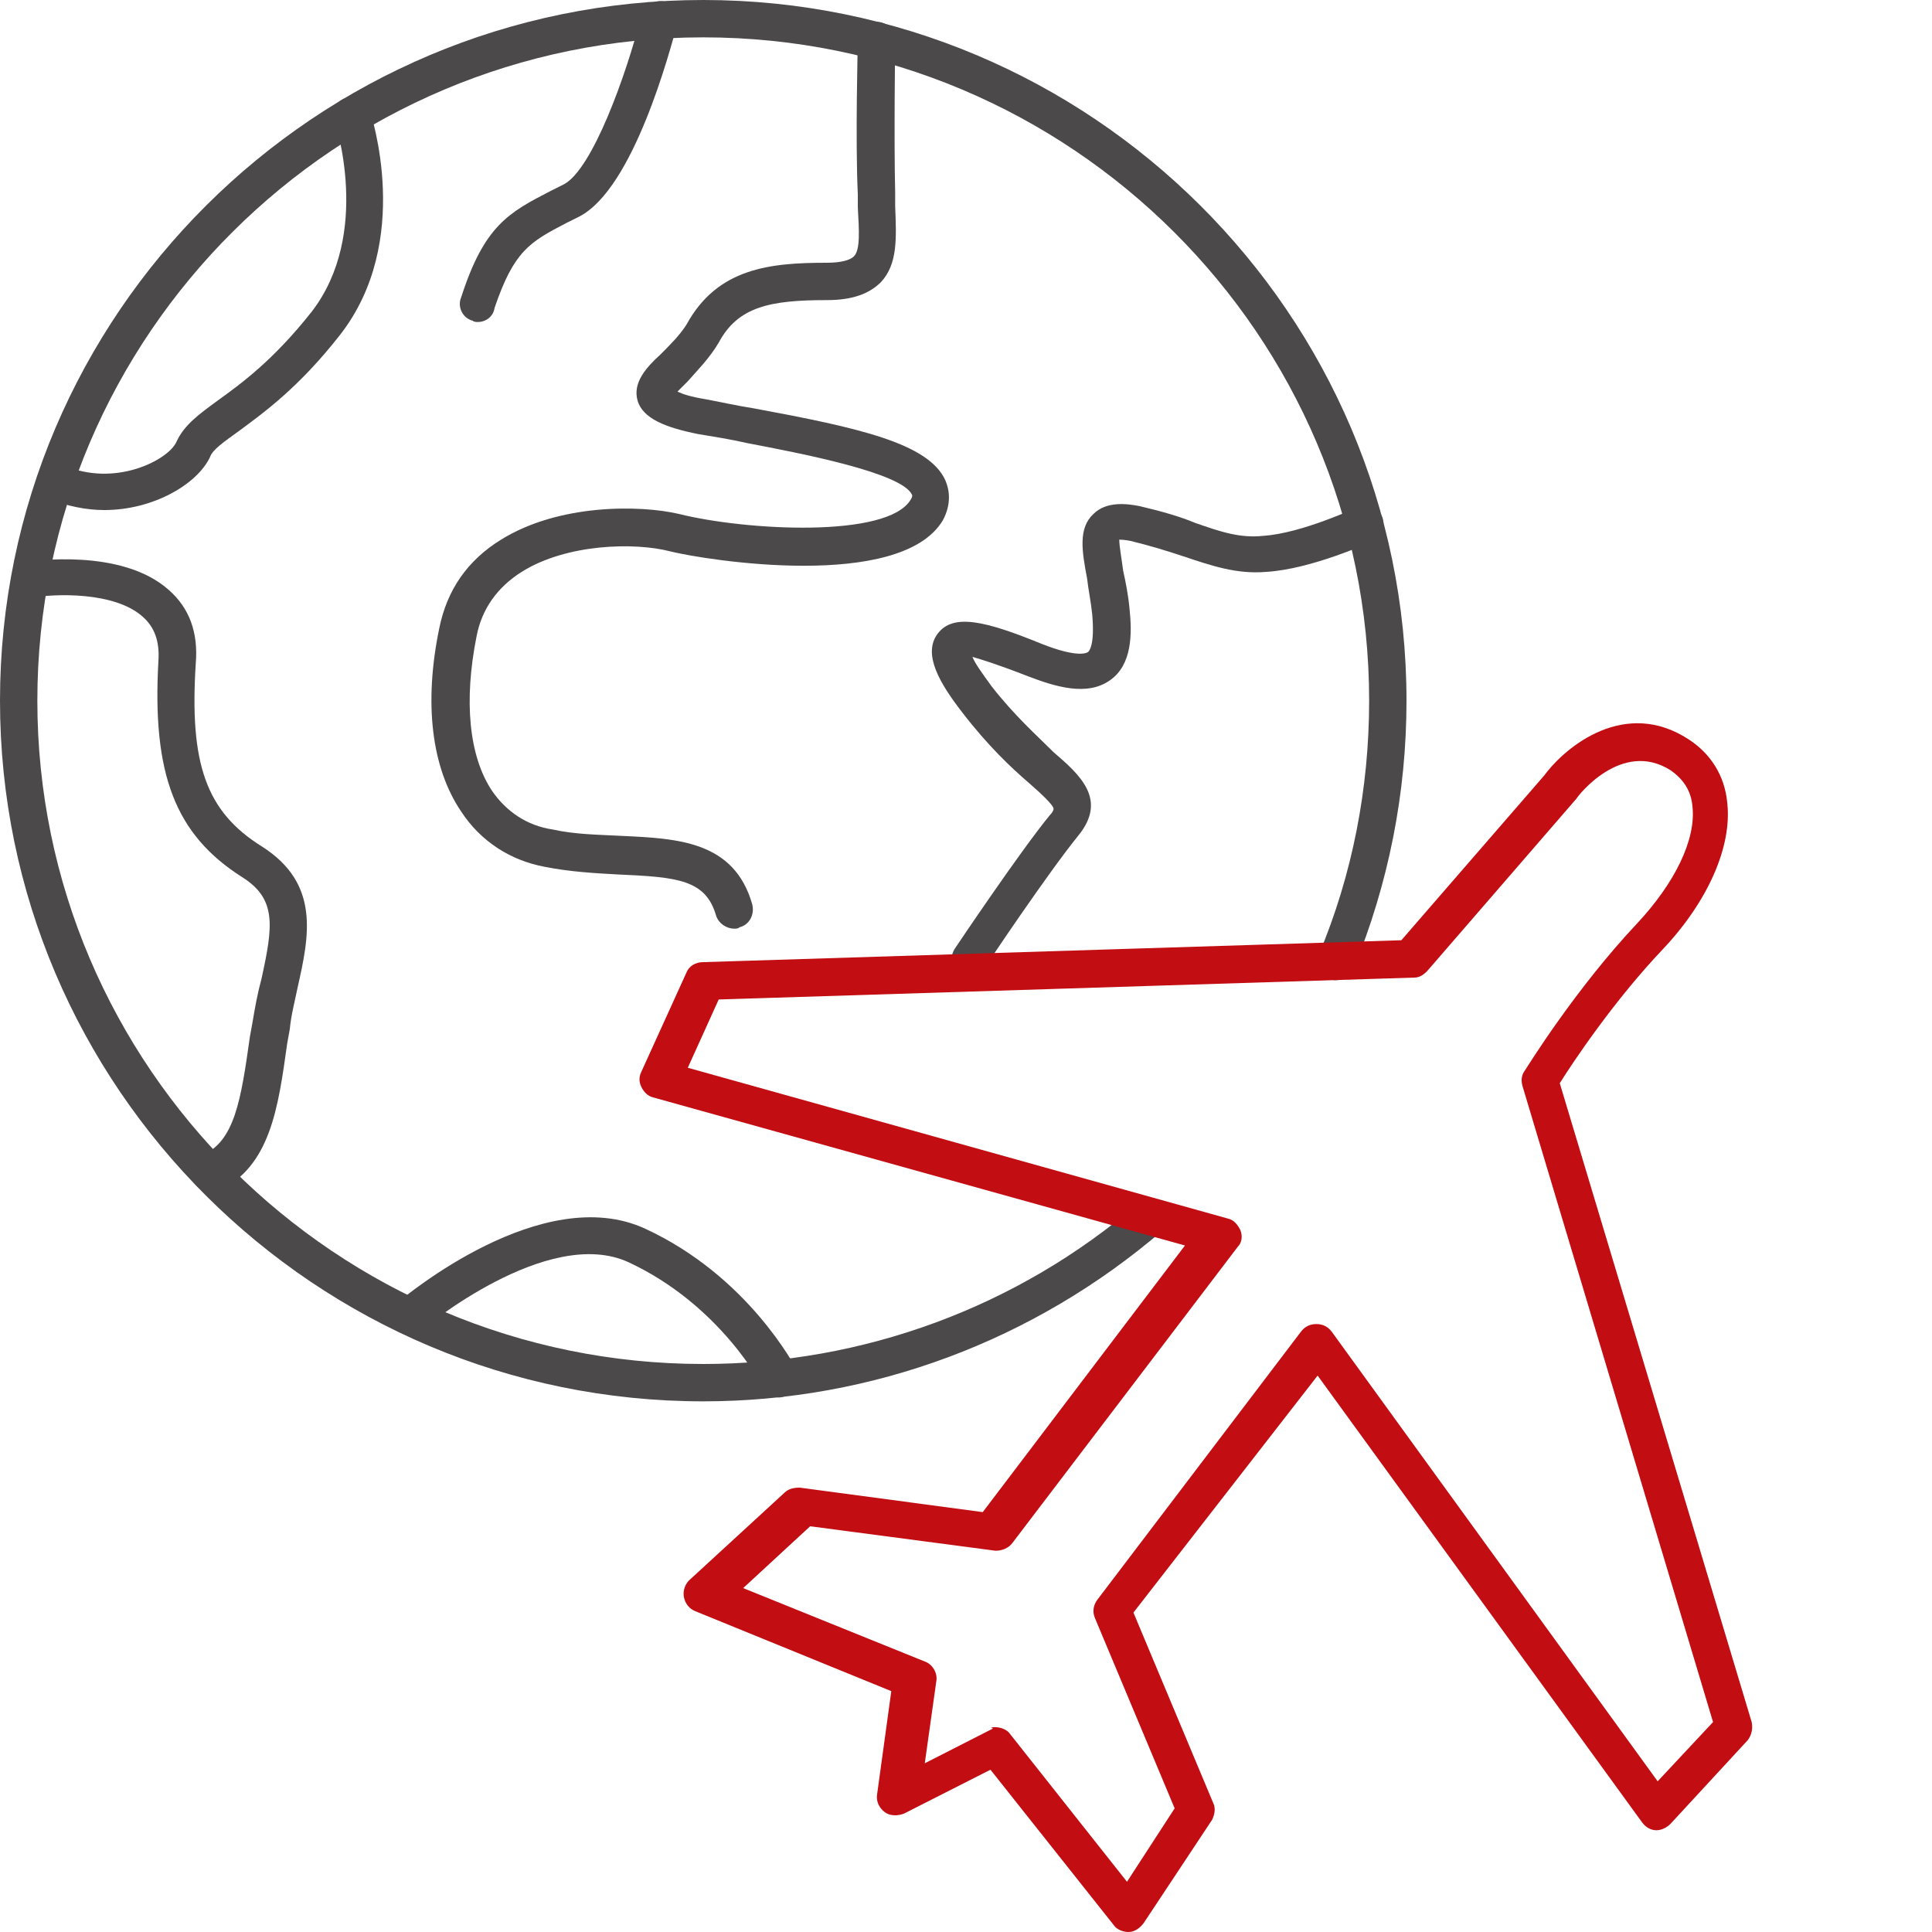
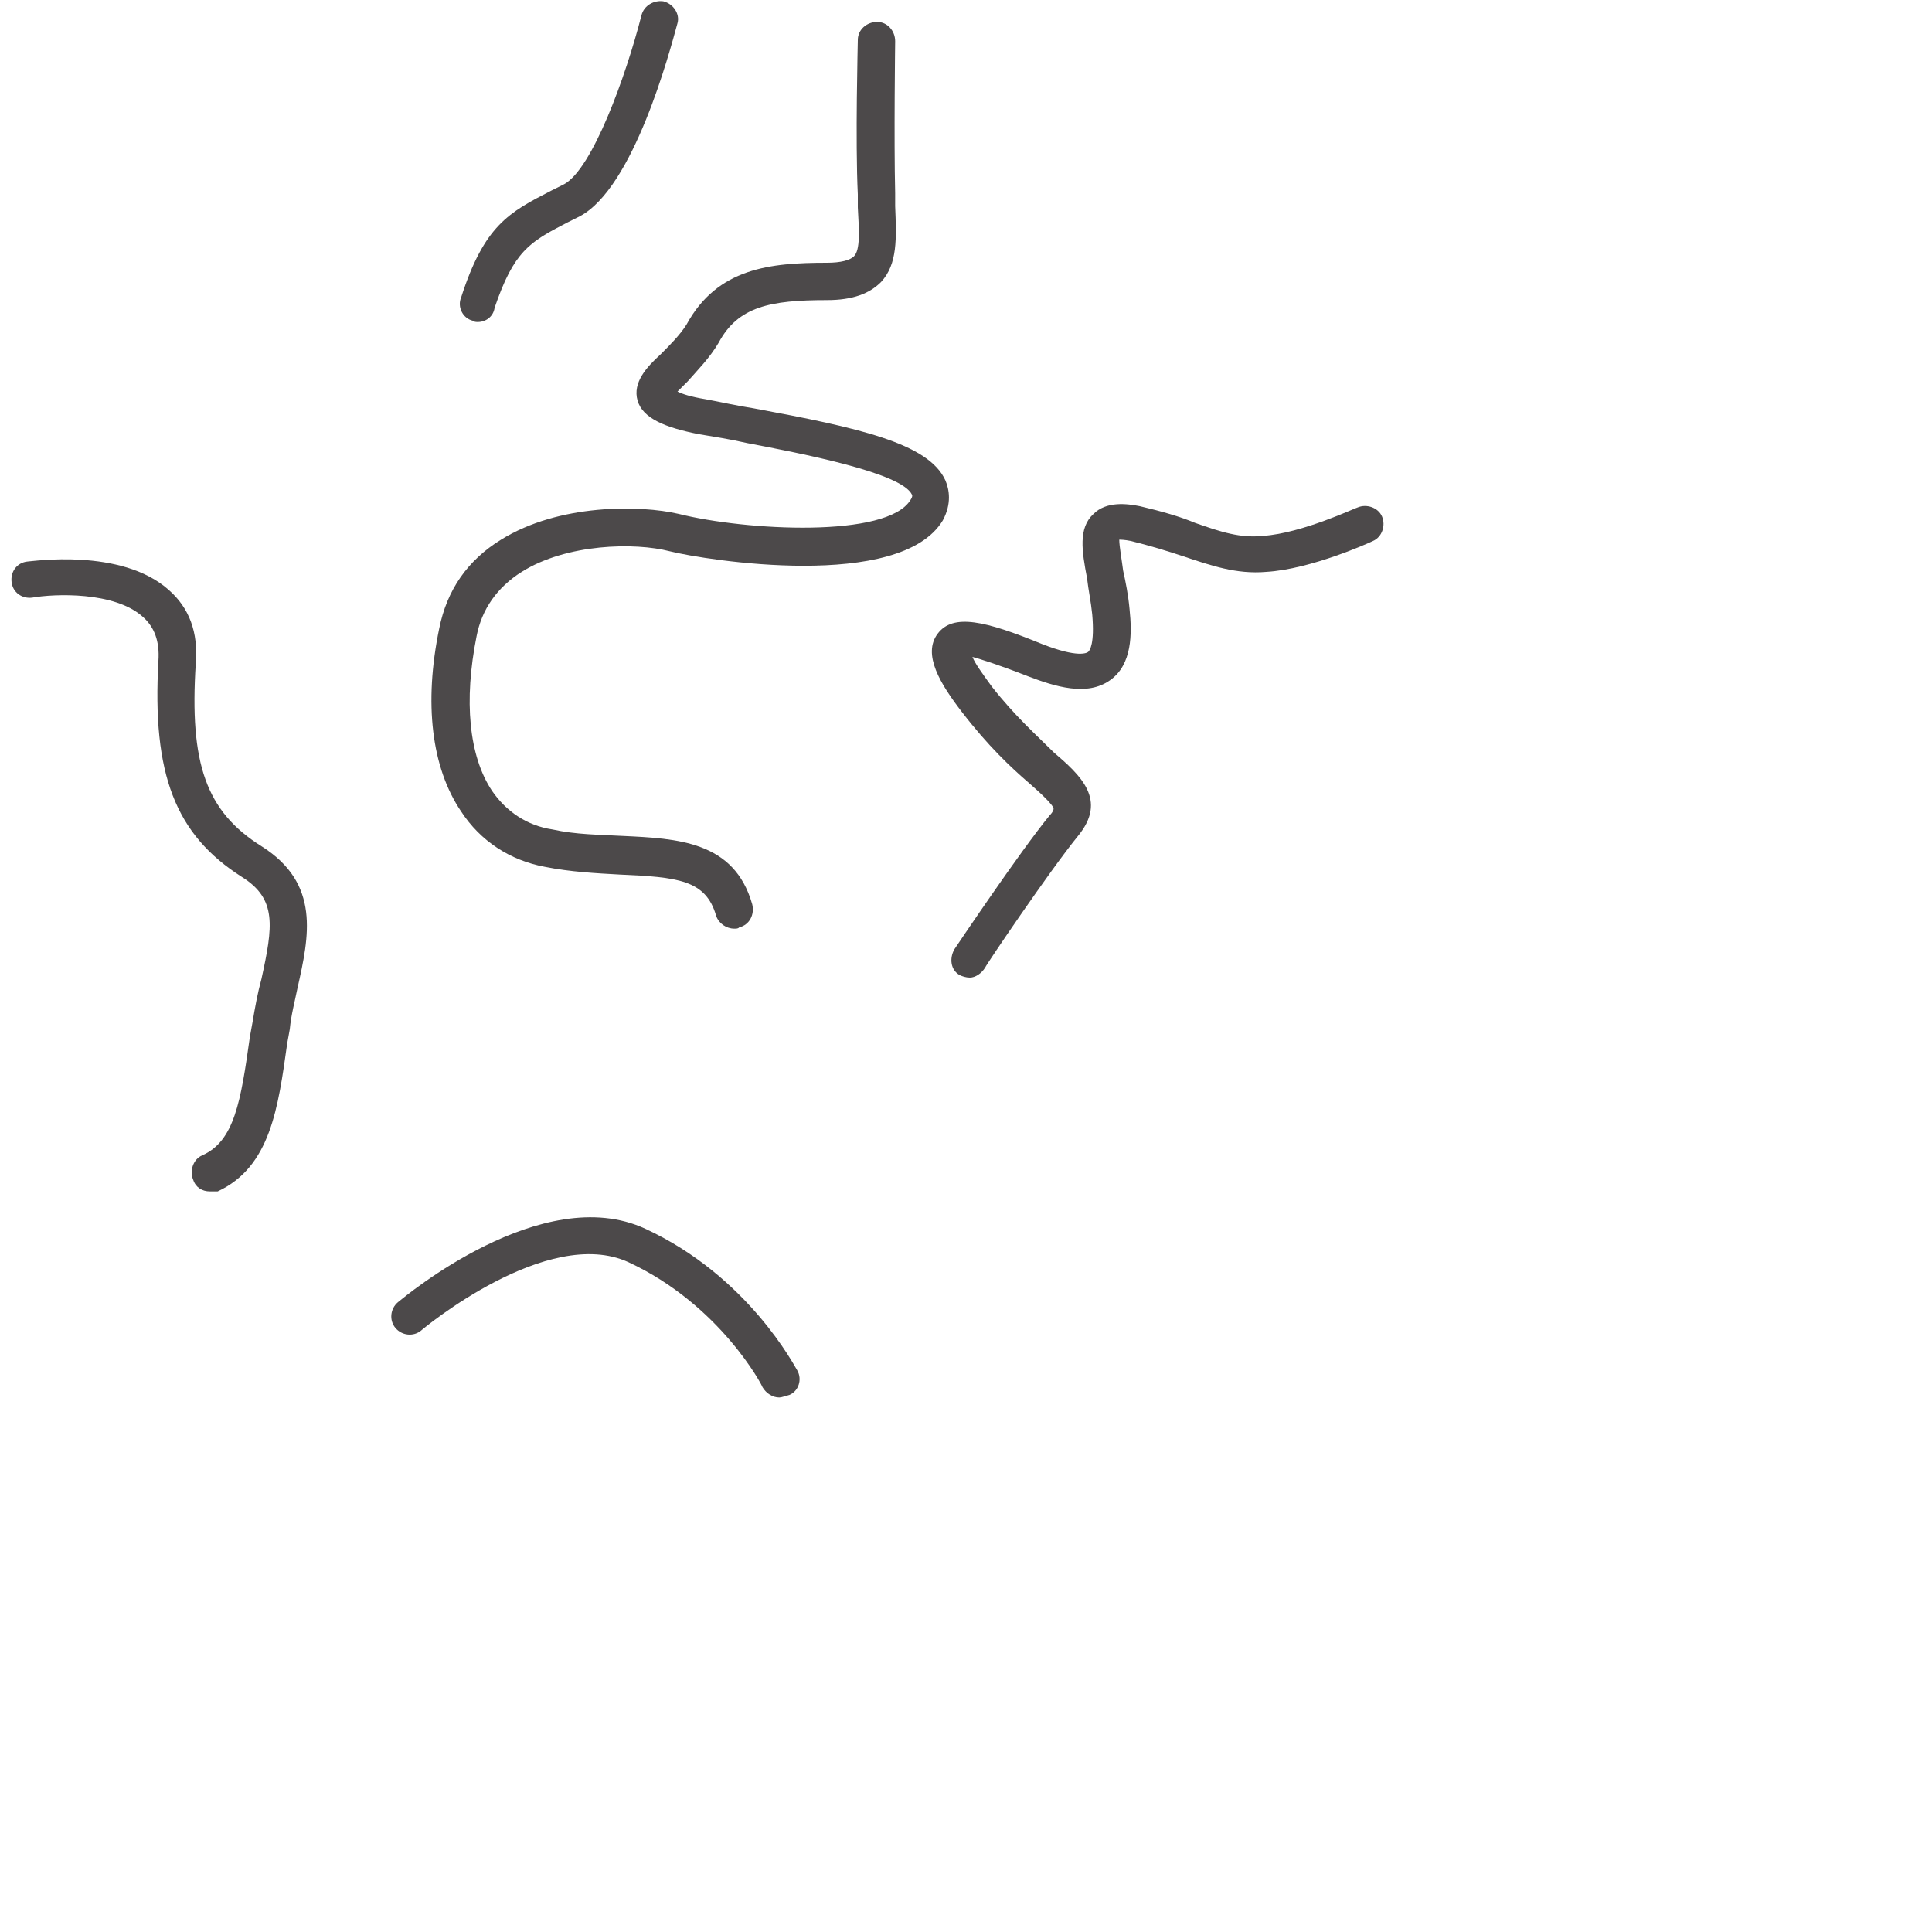
<svg xmlns="http://www.w3.org/2000/svg" version="1.1" id="Layer_1" x="0px" y="0px" width="150px" height="150px" viewBox="0 0 150 150" style="enable-background:new 0 0 150 150;" xml:space="preserve">
  <style type="text/css">
	.st0{fill:#4C494A;}
	.st1{fill:#C20D12;}
	.st2{fill:none;stroke:#4C494A;stroke-width:2.89;stroke-linecap:round;stroke-linejoin:round;stroke-miterlimit:10;}
</style>
  <g>
    <g>
-       <path class="st0" d="M54.6,108.8C24.5,108.8,0,84.4,0,54.4S24.5,0,54.6,0s54.6,24.4,54.6,54.4c0,7.2-1.4,14.2-4.1,20.8    c-0.3,0.7-1.2,1.1-1.9,0.8c-0.7-0.3-1.1-1.1-0.8-1.9c2.6-6.2,3.9-12.9,3.9-19.7c0-28.4-23.2-51.5-51.7-51.5S2.9,26,2.9,54.4    c0,28.4,23.2,51.5,51.7,51.5c12.4,0,24.4-4.4,33.8-12.5c0.6-0.5,1.5-0.5,2,0.1c0.5,0.6,0.5,1.5-0.1,2    C80.3,104.1,67.7,108.8,54.6,108.8z" />
-     </g>
+       </g>
    <g>
-       <path class="st0" d="M8.1,39.6c-1.4,0-2.9-0.3-4.4-0.9c-0.7-0.3-1.1-1.2-0.7-1.9c0.3-0.7,1.2-1.1,1.9-0.7c4,1.8,8.2-0.4,8.8-1.8    c0.6-1.3,1.7-2.1,3.2-3.2c1.8-1.3,4.3-3.1,7.3-6.9C28.9,18.1,26,9.5,26,9.4c-0.3-0.8,0.1-1.6,0.9-1.8c0.8-0.3,1.6,0.1,1.8,0.9    c0.1,0.4,3.4,10.2-2.3,17.5c-3.2,4.1-6,6.1-7.9,7.5c-1.1,0.8-2,1.4-2.2,2C15.3,37.6,11.9,39.6,8.1,39.6z" />
-     </g>
+       </g>
    <g>
      <path class="st0" d="M16.3,92.5c-0.6,0-1.1-0.3-1.3-0.9c-0.3-0.7,0-1.6,0.7-1.9c2.5-1.1,3-4.2,3.7-9.2l0.2-1.1    c0.2-1.2,0.4-2.3,0.7-3.4c0.9-4.1,1.2-6.2-1.5-7.9c-5.2-3.3-7-8-6.5-16.8c0.1-1.5-0.3-2.6-1.2-3.4c-2.2-2-6.9-1.8-8.6-1.5    C1.7,46.5,1,46,0.9,45.2c-0.1-0.8,0.4-1.5,1.2-1.6c0.3,0,7.3-1.1,11,2.2c1.6,1.4,2.3,3.3,2.1,5.7C14.7,59.3,16,63,20.3,65.7    c4.6,2.9,3.7,7,2.8,11c-0.2,1-0.5,2.1-0.6,3.2L22.3,81c-0.7,5-1.3,9.6-5.4,11.5C16.7,92.5,16.5,92.5,16.3,92.5z" />
    </g>
    <g>
      <path class="st0" d="M37.1,25c-0.1,0-0.3,0-0.4-0.1c-0.8-0.2-1.2-1.1-0.9-1.8c1.8-5.6,3.7-6.6,7-8.3l1-0.5c2.2-1.2,4.8-8.4,6-13.1    c0.2-0.8,1-1.2,1.7-1.1c0.8,0.2,1.3,1,1.1,1.7C52,4,49.2,14.6,45,16.8l-1,0.5c-2.9,1.5-4.1,2.2-5.6,6.6C38.3,24.6,37.7,25,37.1,25    z" />
    </g>
    <g>
      <path class="st0" d="M57,72.1c-0.6,0-1.2-0.4-1.4-1c-0.8-2.8-3-3-7.5-3.2c-1.8-0.1-3.8-0.2-5.8-0.6c-2.7-0.5-5-2-6.5-4.3    c-2.3-3.4-2.9-8.4-1.7-14.2c0.6-3,2.2-5.3,4.8-6.9c4.5-2.8,10.8-2.7,13.8-2c5.2,1.3,16.2,1.9,18-1.1c0.2-0.3,0.1-0.4,0.1-0.4    c-0.8-1.7-8.6-3.2-12.8-4c-1.3-0.3-2.6-0.5-3.8-0.7c-2.5-0.5-4.3-1.2-4.7-2.6c-0.4-1.4,0.7-2.6,1.8-3.6c0.7-0.7,1.5-1.5,2-2.3    c2.4-4.4,6.5-4.8,10.9-4.8c1.1,0,1.8-0.2,2.1-0.5c0.5-0.5,0.4-2,0.3-3.8l0-1c-0.2-4.2,0-11.7,0-12c0-0.8,0.7-1.4,1.5-1.4    c0.8,0,1.4,0.7,1.4,1.5c0,0.1-0.1,7.6,0,11.8l0,1c0.1,2.5,0.2,4.5-1.1,5.9c-0.9,0.9-2.2,1.4-4.2,1.4c-4.4,0-6.9,0.5-8.4,3.3    c-0.7,1.2-1.7,2.2-2.4,3c-0.2,0.2-0.5,0.5-0.8,0.8c0.4,0.2,1,0.4,2.2,0.6c1.1,0.2,2.4,0.5,3.7,0.7c8.1,1.5,13.6,2.7,14.9,5.6    c0.3,0.7,0.5,1.8-0.2,3.1c-3.3,5.5-18.4,3.1-21.2,2.4c-2.7-0.7-8-0.6-11.5,1.6c-1.9,1.2-3.1,2.9-3.5,5c-1,5-0.6,9.3,1.2,12    c1.1,1.6,2.7,2.7,4.7,3c1.8,0.4,3.6,0.4,5.4,0.5c4.3,0.2,8.7,0.4,10.1,5.3c0.2,0.8-0.2,1.6-1,1.8C57.3,72.1,57.2,72.1,57,72.1z" />
    </g>
    <g>
      <path class="st0" d="M75.3,75.9c-0.3,0-0.6-0.1-0.8-0.2c-0.7-0.4-0.8-1.3-0.4-2c0.2-0.3,5.1-7.6,7.4-10.4c0.3-0.3,0.3-0.5,0.3-0.5    c0-0.3-1.1-1.3-1.9-2c-1.4-1.2-3.2-2.9-5.2-5.5c-1.7-2.2-3.1-4.5-1.9-6.1c1.2-1.6,3.7-1,8.1,0.8c2.8,1.1,3.5,0.7,3.6,0.6    c0.1-0.1,0.5-0.6,0.3-2.9c-0.1-1-0.3-1.9-0.4-2.8c-0.4-2.1-0.7-3.9,0.5-5c1-1,2.6-0.8,3.6-0.6c1.7,0.4,3.1,0.8,4.3,1.3    c2,0.7,3.5,1.2,5.3,1c3-0.2,7.2-2.2,7.3-2.2c0.7-0.3,1.6,0,1.9,0.7c0.3,0.7,0,1.6-0.7,1.9c-0.2,0.1-4.8,2.2-8.3,2.4    c-2.3,0.2-4.3-0.5-6.4-1.2c-1.2-0.4-2.5-0.8-4.1-1.2c-0.5-0.1-0.8-0.1-0.9-0.1c0,0.5,0.2,1.6,0.3,2.4c0.2,0.9,0.4,1.9,0.5,3    c0.2,1.9,0.2,4.3-1.5,5.5c-1.8,1.3-4.3,0.5-6.4-0.3c-2.3-0.9-3.6-1.3-4.3-1.5c0.2,0.5,0.7,1.2,1.5,2.3c1.8,2.3,3.5,3.8,4.8,5.1    c2.1,1.8,4.2,3.7,1.9,6.5c-2.2,2.7-7.2,10.1-7.2,10.2C76.2,75.6,75.7,75.9,75.3,75.9z" />
    </g>
    <g>
      <path class="st0" d="M60.5,108.5c-0.5,0-1-0.3-1.3-0.8c0-0.1-3.3-6.4-10.4-9.7c-6.3-2.9-16,5.2-16.1,5.3c-0.6,0.5-1.5,0.4-2-0.2    c-0.5-0.6-0.4-1.5,0.2-2c0.5-0.4,11.2-9.4,19.2-5.7c8,3.7,11.6,10.7,11.8,11c0.4,0.7,0.1,1.6-0.6,1.9    C60.9,108.4,60.7,108.5,60.5,108.5z" />
    </g>
    <g>
-       <path class="st1" d="M87.6,150c-0.4,0-0.9-0.2-1.1-0.5l-9.6-12.1l-6.7,3.4c-0.5,0.2-1.1,0.2-1.5-0.1c-0.4-0.3-0.7-0.8-0.6-1.4    l1.1-8L54,125.1c-0.5-0.2-0.8-0.6-0.9-1.1c-0.1-0.5,0.1-1,0.4-1.3l7.4-6.8c0.3-0.3,0.7-0.4,1.2-0.4l14.2,1.9l15.7-20.7L50.7,85.2    c-0.4-0.1-0.7-0.4-0.9-0.8s-0.2-0.8,0-1.2l3.5-7.7c0.2-0.5,0.7-0.8,1.3-0.8l54.2-1.7l11.1-12.8c1.7-2.3,6.3-6,11.2-2.8    c1.7,1.1,2.8,2.8,3,4.9c0.4,3.4-1.5,7.7-5,11.4c-3.8,4-7,8.8-8,10.4l14.9,49.6c0.1,0.5,0,1-0.3,1.4l-6,6.5    c-0.3,0.3-0.7,0.5-1.1,0.5c-0.4,0-0.8-0.2-1.1-0.6l-25.2-34.7L88,125.2l6.2,14.8c0.2,0.4,0.1,0.9-0.1,1.3l-5.3,8    C88.5,149.7,88.1,150,87.6,150C87.6,150,87.6,150,87.6,150z M77.3,134.1c0.4,0,0.9,0.2,1.1,0.5l9.1,11.5l3.7-5.7L85,125.6    c-0.2-0.5-0.1-1,0.2-1.4l15.8-20.8c0.3-0.4,0.7-0.6,1.2-0.6c0.5,0,0.9,0.2,1.2,0.6l25.3,34.9l4.3-4.6l-14.8-49.4    c-0.1-0.4-0.1-0.8,0.2-1.2c0.2-0.3,3.9-6.3,8.7-11.4c2.9-3.1,4.6-6.5,4.3-9.1c-0.1-1.2-0.7-2.1-1.7-2.8c-3.8-2.4-7.2,2-7.3,2.2    l-11.6,13.4c-0.3,0.3-0.6,0.5-1,0.5l-54,1.7l-2.4,5.3l41.9,11.7c0.5,0.1,0.8,0.5,1,0.9c0.2,0.5,0.1,1-0.2,1.3l-17.5,23    c-0.3,0.4-0.8,0.6-1.3,0.6l-14.4-1.9l-5.2,4.8l14.1,5.7c0.6,0.2,1,0.9,0.9,1.5l-0.9,6.4l5.3-2.7C76.8,134.1,77.1,134.1,77.3,134.1    z" />
-     </g>
+       </g>
    <g>
      <path class="st2" d="M1.4,48.2" />
    </g>
  </g>
</svg>